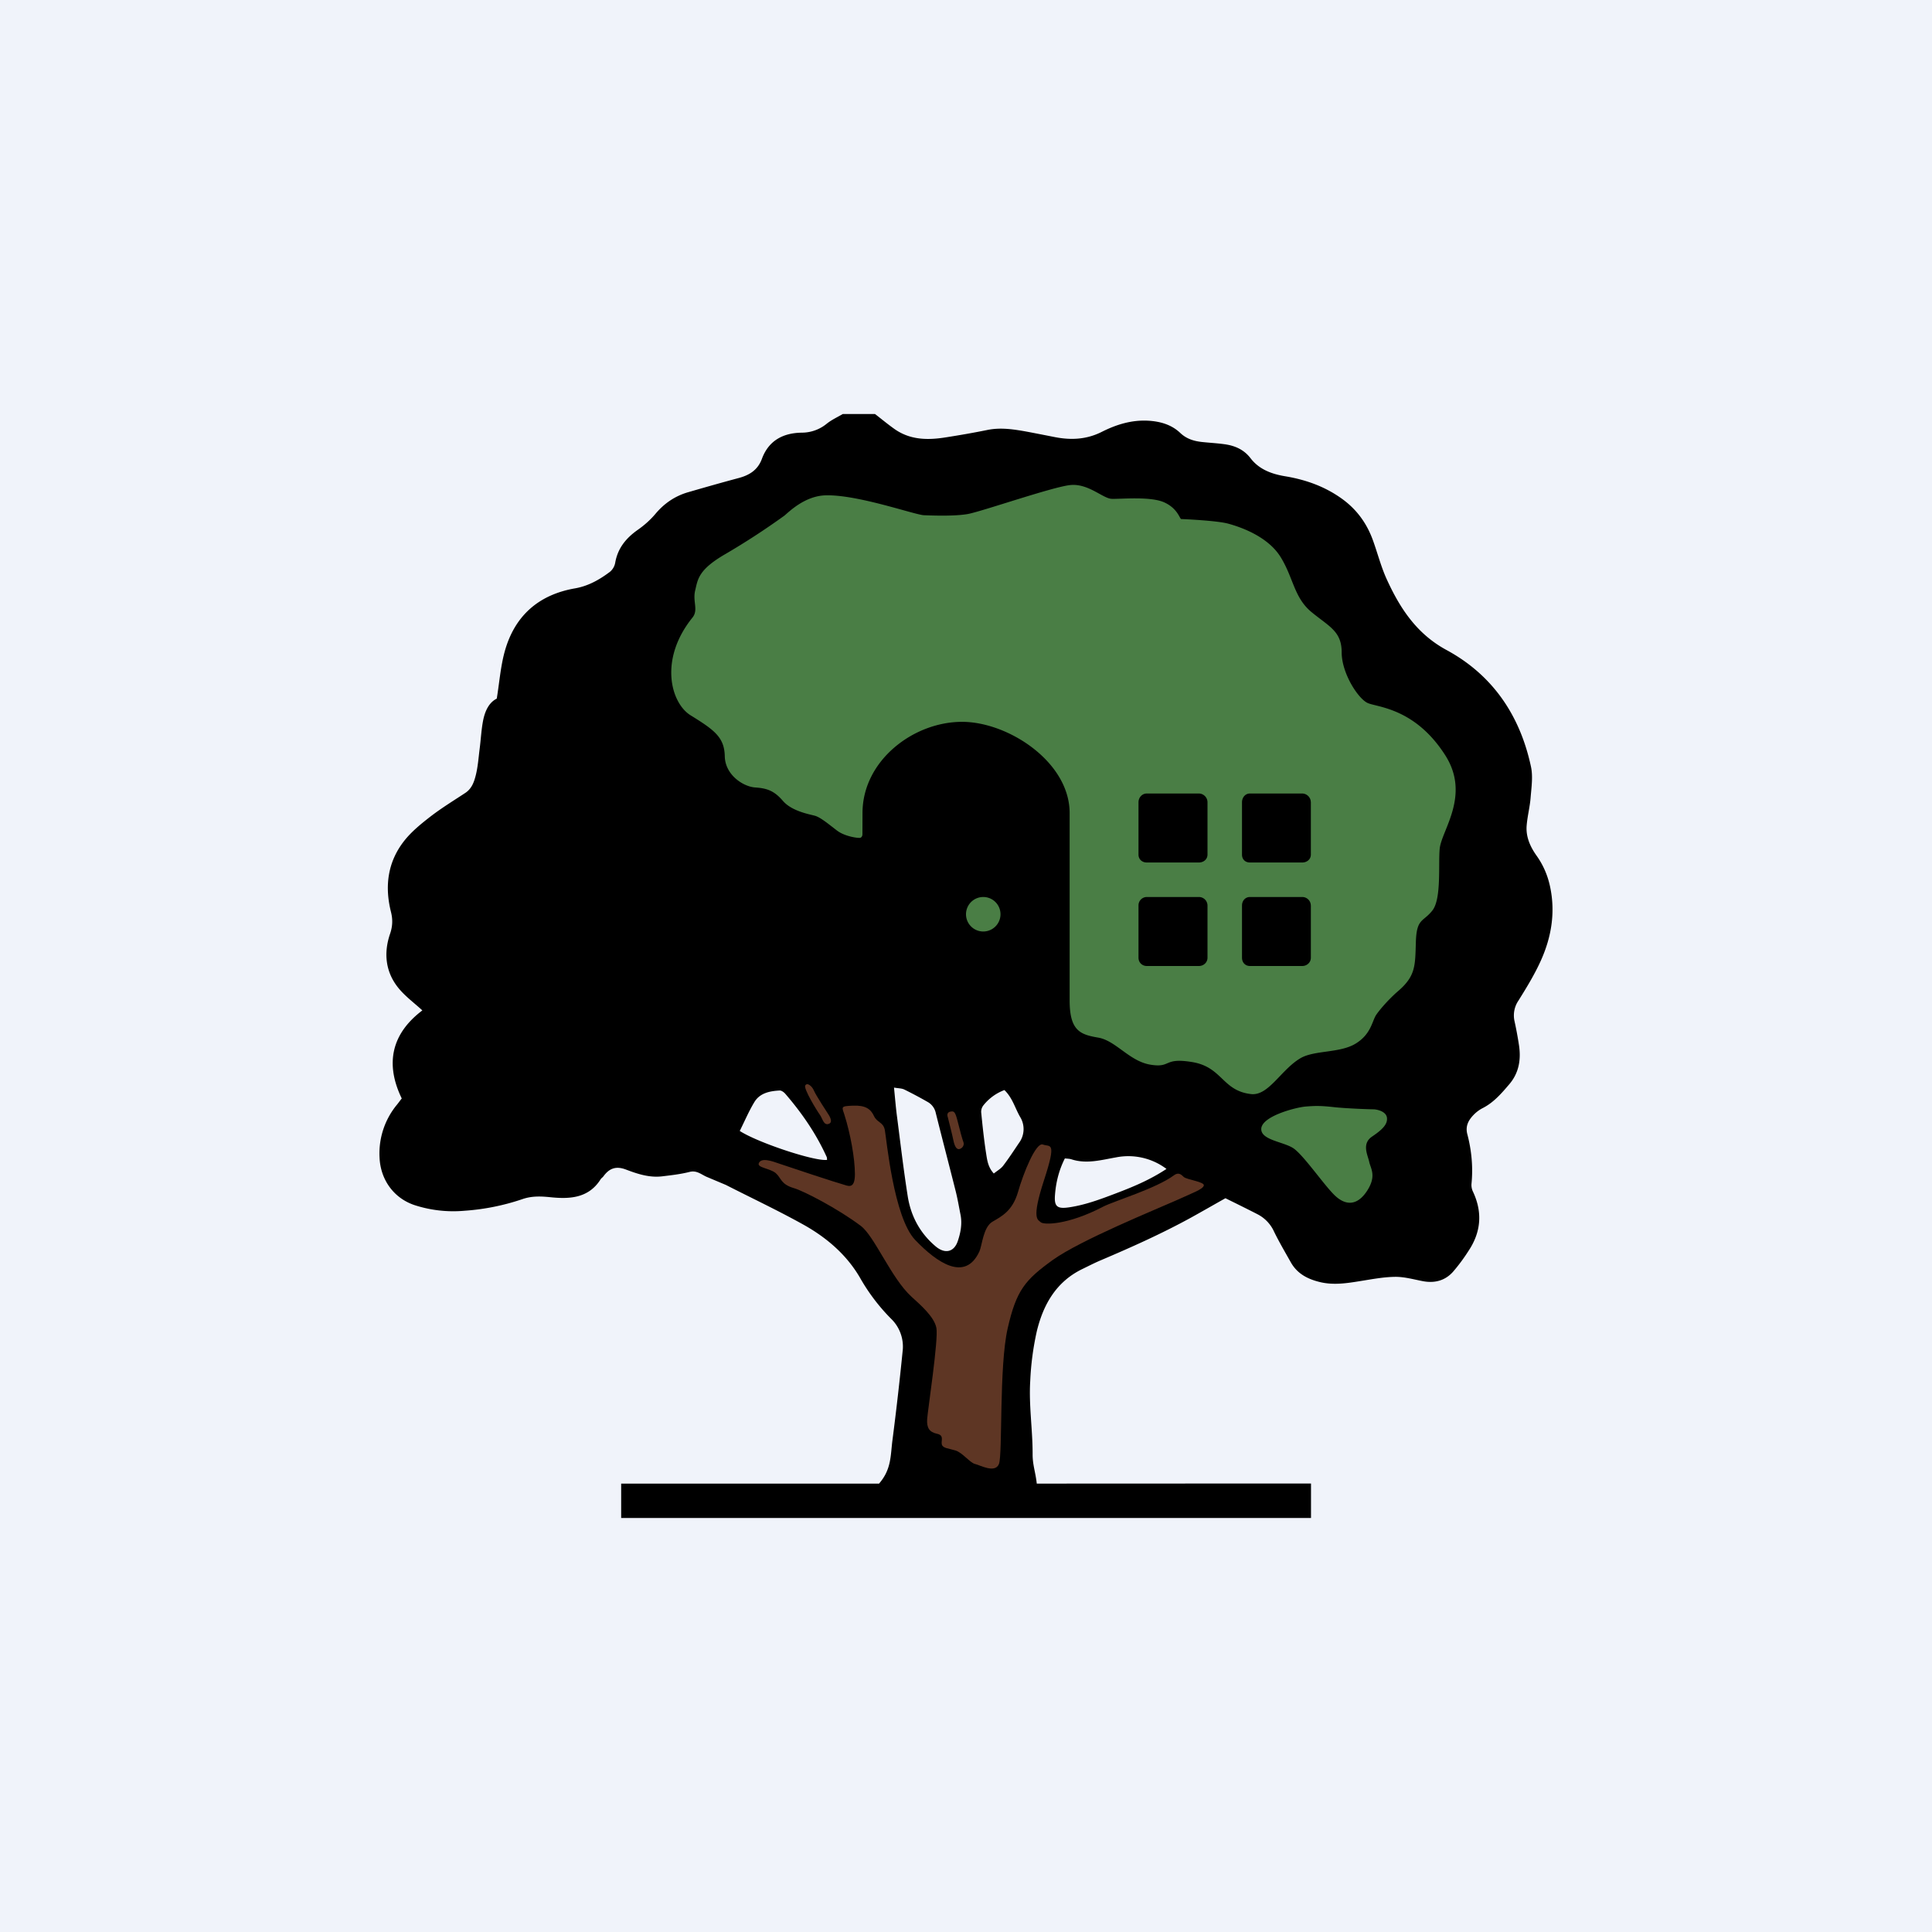
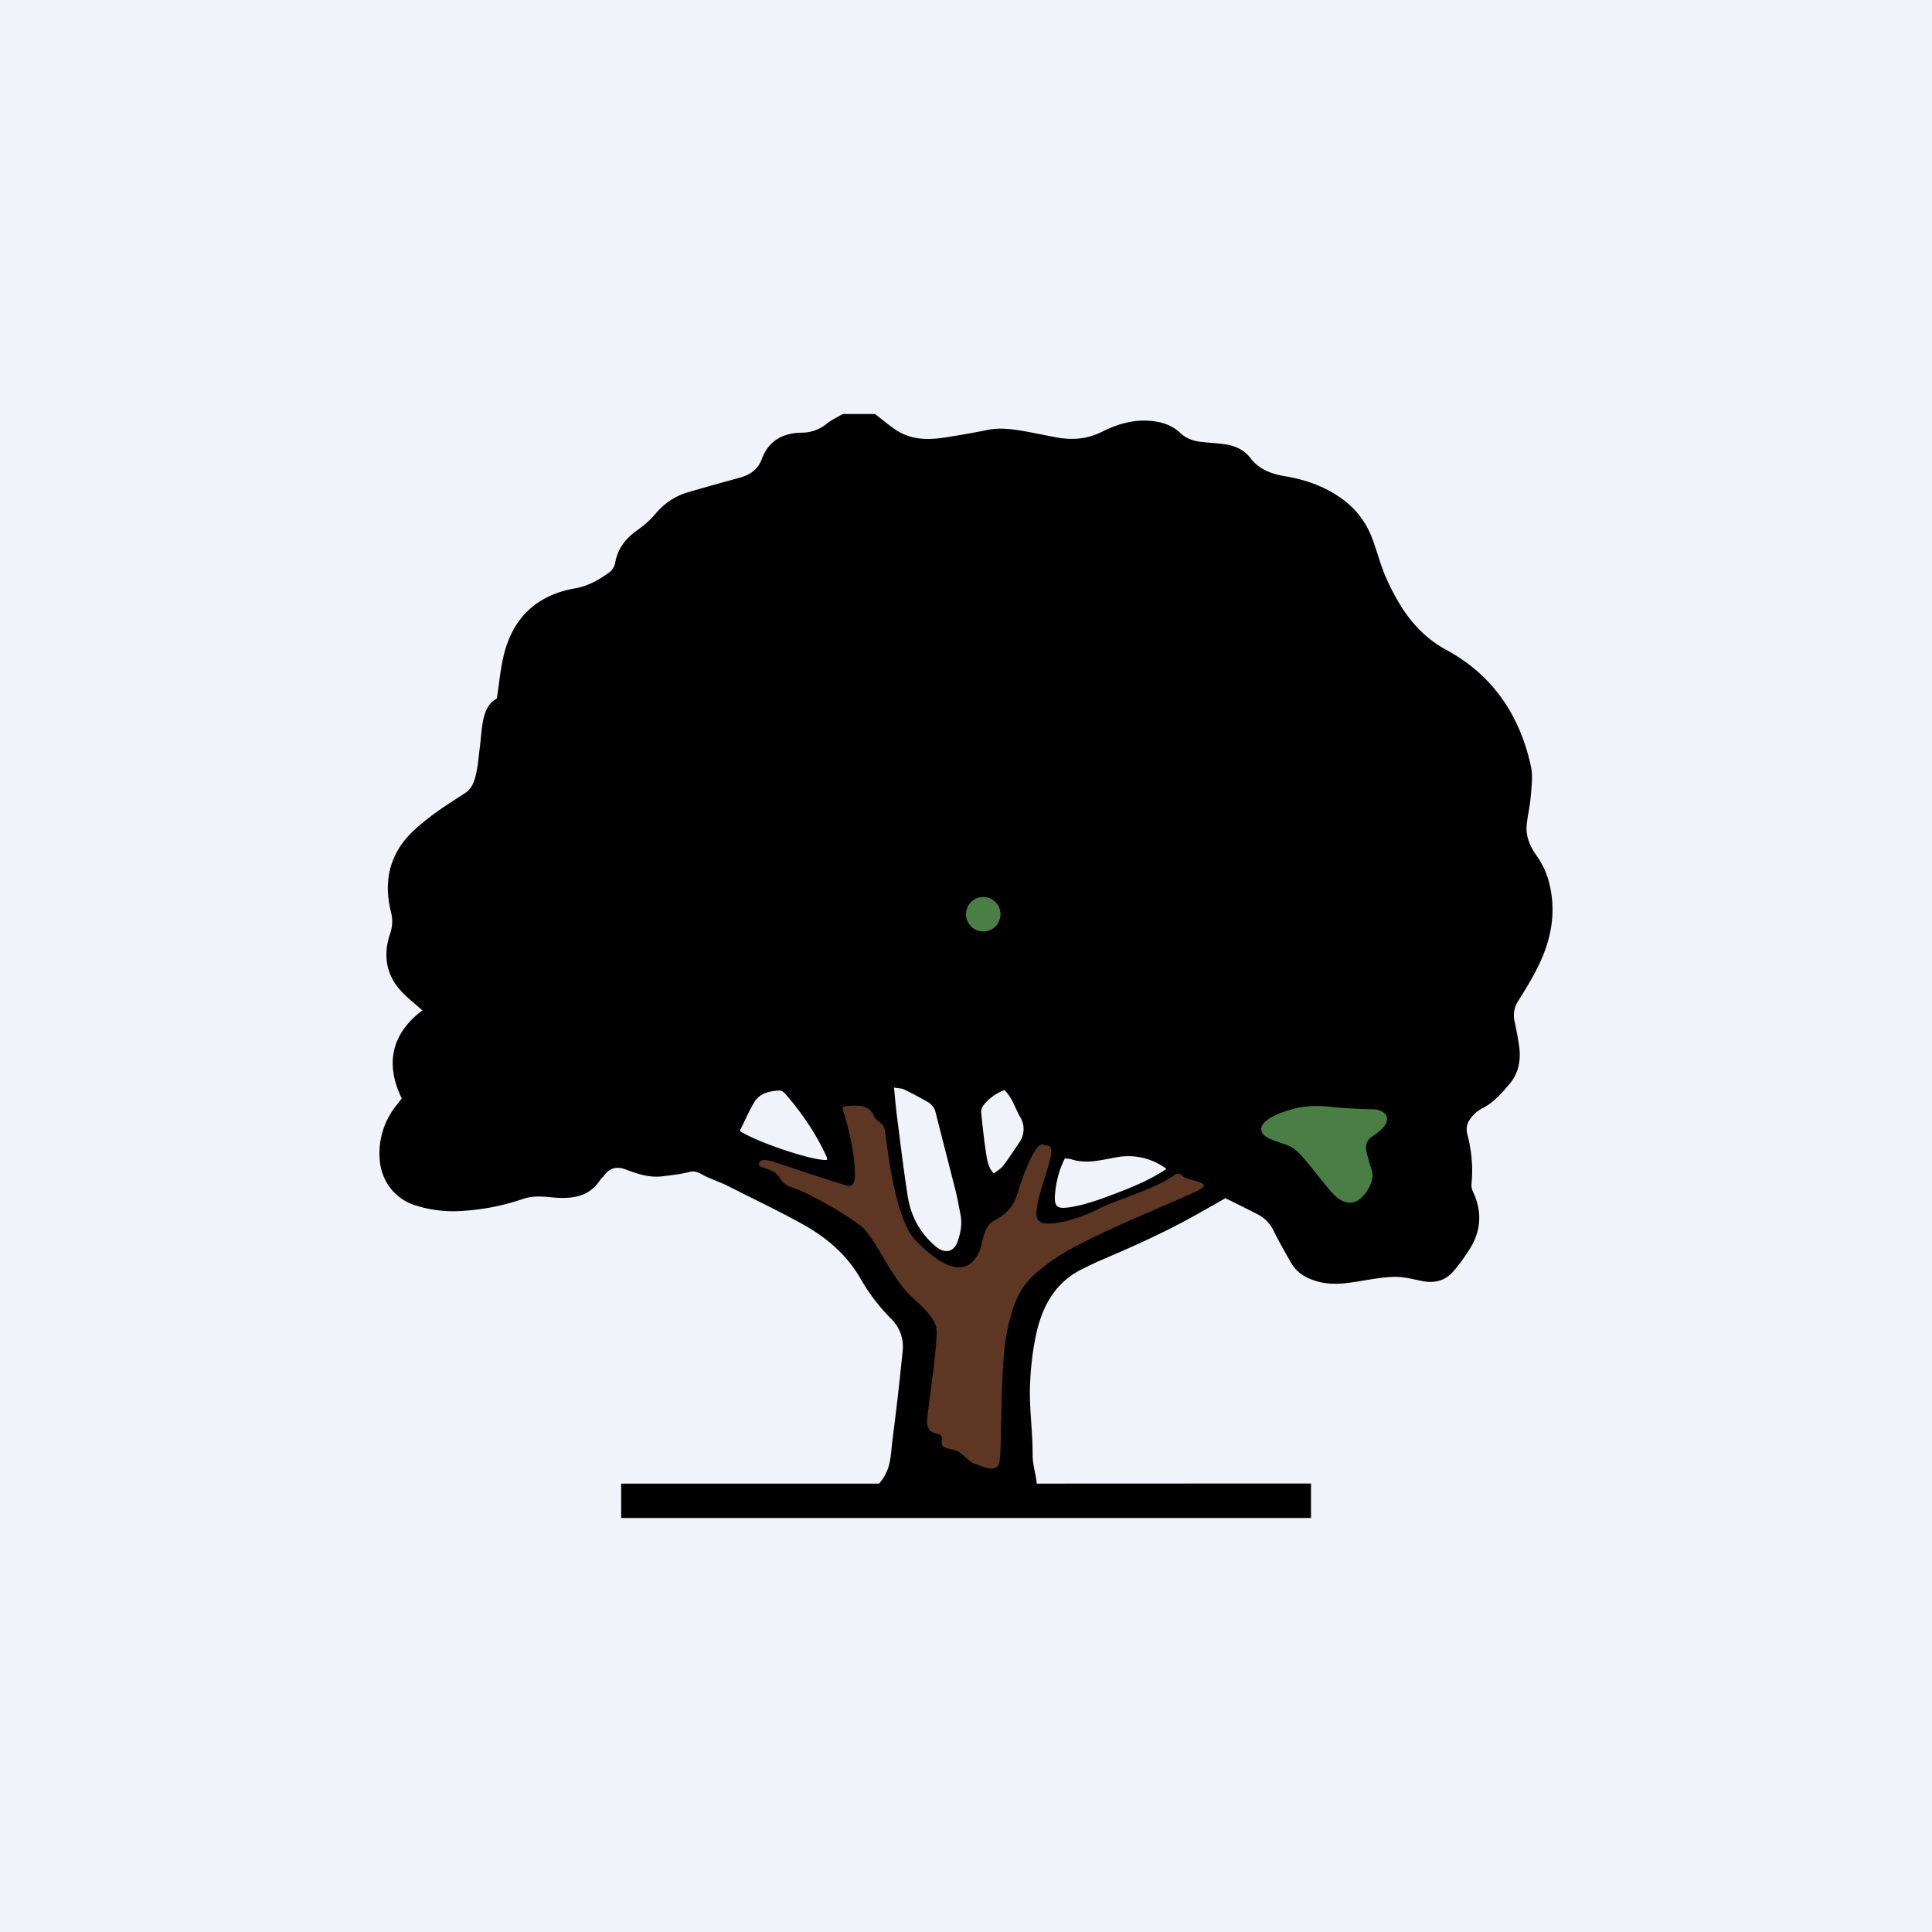
<svg xmlns="http://www.w3.org/2000/svg" width="56" height="56">
  <path fill="#F0F3FA" d="M0 0h56v56H0z" />
  <path d="M25.363 12.001c.19.146.374.3.57.438.444.311.944.322 1.455.242.412-.064.823-.135 1.23-.218.372-.076.734-.024 1.098.04.286.053.57.11.857.166.47.093.923.07 1.36-.15.42-.212.863-.35 1.342-.325.348.019.676.11.933.353.188.18.412.243.657.267.211.022.425.033.636.063.296.042.555.155.746.404.25.327.613.459 1.006.524.592.098 1.143.294 1.634.645.435.31.73.717.908 1.211.138.38.237.778.407 1.144.382.833.864 1.569 1.724 2.035 1.347.729 2.134 1.905 2.45 3.383.061.283.014.594-.01.89-.021.277-.095.55-.116.827-.023.32.105.604.288.862.194.272.322.571.391.895.16.744.041 1.462-.265 2.143-.181.403-.415.785-.649 1.16a.763.763 0 00-.115.603c.05.226.092.455.127.683.065.417.004.81-.28 1.142-.225.264-.453.53-.773.692a1.013 1.013 0 00-.256.19c-.153.157-.25.33-.186.569.123.47.168.949.12 1.436a.441.441 0 00.04.22c.285.601.239 1.179-.13 1.728a5.188 5.188 0 01-.447.602c-.23.256-.532.335-.874.27-.267-.051-.536-.128-.802-.125-.336.004-.673.069-1.006.122-.384.062-.765.123-1.154.034-.365-.085-.675-.24-.865-.579-.166-.295-.338-.587-.486-.89a1.053 1.053 0 00-.468-.496c-.31-.16-.623-.313-.94-.47-.34.191-.665.378-.994.56-.85.467-1.734.862-2.627 1.242-.179.076-.35.165-.526.25-.763.37-1.136 1.037-1.322 1.81a8.28 8.28 0 00-.189 1.43c-.044.711.071 1.417.069 2.13-.002.305.087.531.12.85 2.67 0 5.291-.003 7.949-.003v1H18.005v-.997h7.475c.364-.42.329-.812.39-1.273.11-.85.207-1.702.292-2.553a1.123 1.123 0 00-.334-.953 5.604 5.604 0 01-.905-1.196c-.388-.664-.969-1.16-1.637-1.532-.718-.4-1.462-.751-2.248-1.151l-.563-.237c-.153-.069-.282-.19-.484-.14-.261.066-.532.097-.8.129-.37.044-.716-.071-1.05-.198-.29-.109-.482-.033-.65.197-.022.031-.059.052-.08.084-.351.556-.902.58-1.468.521-.275-.028-.533-.036-.8.056a6.61 6.61 0 01-1.677.337 3.633 3.633 0 01-1.456-.165c-.608-.206-.985-.748-1.009-1.385a2.216 2.216 0 01.509-1.529c.042-.052.081-.107.135-.176-.494-1.018-.287-1.884.597-2.552-.24-.221-.502-.411-.698-.655-.373-.464-.426-1.011-.239-1.561.077-.225.082-.42.027-.64-.186-.741-.096-1.446.382-2.056.212-.27.49-.495.763-.707.321-.247.67-.461 1.01-.685.188-.123.255-.32.303-.51.063-.251.08-.512.113-.77.036-.276.048-.556.102-.828.054-.268.17-.515.394-.625.076-.472.11-.918.224-1.343.28-1.038.97-1.666 2.044-1.853.385-.067.71-.252 1.013-.48a.445.445 0 00.152-.262c.073-.419.31-.711.651-.952.188-.131.367-.289.514-.464.258-.307.57-.52.953-.63.483-.14.967-.278 1.454-.408.317-.084.56-.232.681-.56.195-.527.611-.75 1.157-.757a1.14 1.14 0 00.722-.26c.141-.113.31-.19.466-.281l.933.001zm.55 19.523c.033.33.054.596.09.862.098.762.188 1.525.307 2.284.091.577.354 1.074.814 1.46.263.22.527.168.637-.154.084-.247.132-.504.08-.767-.045-.226-.083-.455-.139-.678-.19-.755-.388-1.51-.577-2.265a.478.478 0 00-.227-.32 12.159 12.159 0 00-.689-.367c-.078-.036-.177-.033-.297-.055zm7.898 2.358a1.838 1.838 0 00-1.467-.334c-.428.075-.849.197-1.285.056-.06-.02-.127-.018-.193-.027-.175.346-.26.7-.287 1.065-.026.335.07.402.404.354.473-.069.916-.236 1.358-.404.496-.188.987-.391 1.47-.71zm-9.838-.262c-.004-.028 0-.06-.011-.084-.303-.672-.717-1.272-1.198-1.83-.04-.047-.112-.1-.165-.097-.286.015-.573.071-.733.335-.162.267-.284.558-.424.837.526.34 2.168.885 2.53.839zm5.14-2.024a1.406 1.406 0 00-.606.44.303.303 0 00-.067.204c.04.401.082.802.144 1.2.03.192.056.396.222.575.097-.079.202-.136.269-.223.163-.213.311-.44.461-.663a.673.673 0 00.03-.759c-.146-.255-.221-.553-.453-.774z" fill="#000" />
  <path d="M36.558 32.728c0-.372 1-.63 1.285-.654.285-.024.455-.024.813.016.358.04 1.04.064 1.147.064.106 0 .373.057.398.242.024.186-.122.34-.431.548-.31.21-.122.542-.082.735.04.193.22.404-.064.84-.285.436-.627.436-.952.114-.325-.323-.903-1.172-1.195-1.358-.293-.183-.919-.232-.919-.547zM28.5 27a.5.5 0 100-1 .5.5 0 000 1z" fill="#4A7E45" />
-   <path d="M24.938 24.284c-.044.016-.442-.031-.676-.209-.233-.177-.479-.387-.646-.431-.166-.045-.669-.133-.924-.431-.257-.299-.469-.365-.804-.388-.334-.022-.87-.354-.88-.908-.012-.553-.312-.763-.992-1.184-.564-.348-.931-1.608.056-2.833.178-.221 0-.465.078-.785.077-.322.088-.599.87-1.052a21.355 21.355 0 001.716-1.117c.123-.1.58-.566 1.182-.588.925-.032 2.597.565 2.864.576.268.01.874.032 1.26-.033.39-.066 2.452-.785 2.976-.841.525-.056.948.388 1.204.399.256.01 1.114-.078 1.516.099.401.177.457.487.501.487.044 0 1.037.044 1.36.133.324.088 1.137.354 1.517.963.378.609.39 1.184.903 1.604.512.42.87.554.87 1.163s.48 1.35.758 1.471c.279.122 1.368.146 2.24 1.506.747 1.162-.102 2.18-.156 2.711-.045.442.056 1.45-.211 1.793-.268.343-.458.221-.48.908-.022.686 0 .987-.512 1.428-.246.21-.512.508-.635.686-.123.178-.145.564-.603.841-.457.277-1.19.185-1.594.42-.568.333-.926 1.102-1.438 1.04-.836-.098-.825-.785-1.706-.928-.846-.138-.591.177-1.203.077-.614-.099-1.003-.697-1.517-.785-.512-.088-.828-.19-.828-1.076v-5.432c0-1.483-1.78-2.645-3.118-2.645-1.415 0-2.886 1.127-2.886 2.644l-.002.616c0 .062-.036.093-.06.101zM35 23.254a.255.255 0 00-.25-.254h-1.509c-.138 0-.241.118-.241.254v1.517c0 .136.103.229.241.229h1.51c.137 0 .249-.093.249-.23v-1.516zm2.995 0a.255.255 0 00-.25-.254H36.23c-.137 0-.23.118-.23.254v1.517c0 .136.093.229.23.229h1.516c.137 0 .25-.093.25-.23v-1.516zM35 26.248a.249.249 0 00-.25-.248h-1.509a.242.242 0 00-.241.248v1.512c0 .136.103.24.241.24h1.51c.137 0 .249-.104.249-.24v-1.512zm2.995 0a.249.249 0 00-.25-.248H36.23c-.137 0-.23.111-.23.248v1.512c0 .136.093.24.23.24h1.516c.137 0 .25-.104.25-.24v-1.512z" fill="#4A7E45" />
  <path d="M21.992 33.721c.069-.18.381-.068.602.01.22.078 1.714.57 1.84.6.126.032.346.172.346-.297 0-.468-.135-1.184-.299-1.705-.08-.25-.127-.265.236-.281.363-.016.52.094.614.297.095.203.268.172.316.407.047.235.252 2.534.882 3.191.63.658 1.45 1.223 1.86.329.078-.172.11-.704.378-.86.267-.156.582-.313.74-.86.156-.548.52-1.455.723-1.377.205.079.41-.125.032 1.032-.378 1.158-.173 1.142-.095 1.22.08.079.777.089 1.812-.453.3-.156 1.533-.524 2.048-.907.127-.094.204-.032.284.047.079.079.614.141.582.25-.031.11-.299.203-.819.438-.52.234-2.756 1.141-3.56 1.72-.803.579-1.055.876-1.307 1.986-.252 1.11-.142 3.645-.252 3.926-.11.282-.551.032-.693 0-.143-.031-.363-.328-.567-.391-.205-.063-.363-.063-.395-.172-.031-.11.08-.266-.142-.313-.22-.047-.3-.171-.284-.423.016-.25.332-2.315.268-2.643-.063-.329-.47-.675-.724-.908-.583-.531-1.07-1.752-1.465-2.049-.665-.502-1.659-1.014-1.937-1.095-.387-.112-.368-.292-.526-.432-.157-.14-.545-.161-.497-.287z" fill="#5E3624" />
-   <path d="M23.34 31.463c.06-.1.2.023.254.152.053.13.4.659.4.659.077.114.154.267.016.306-.139.038-.169-.161-.246-.268-.079-.107-.478-.757-.424-.849zM27.556 32.22c.092-.016.13-.008.2.275.07.284.14.535.17.613.03.076-.023.175-.116.198-.093.023-.147-.108-.177-.26-.03-.153-.163-.673-.163-.673s-.054-.13.086-.154z" fill="#5E3624" />
</svg>